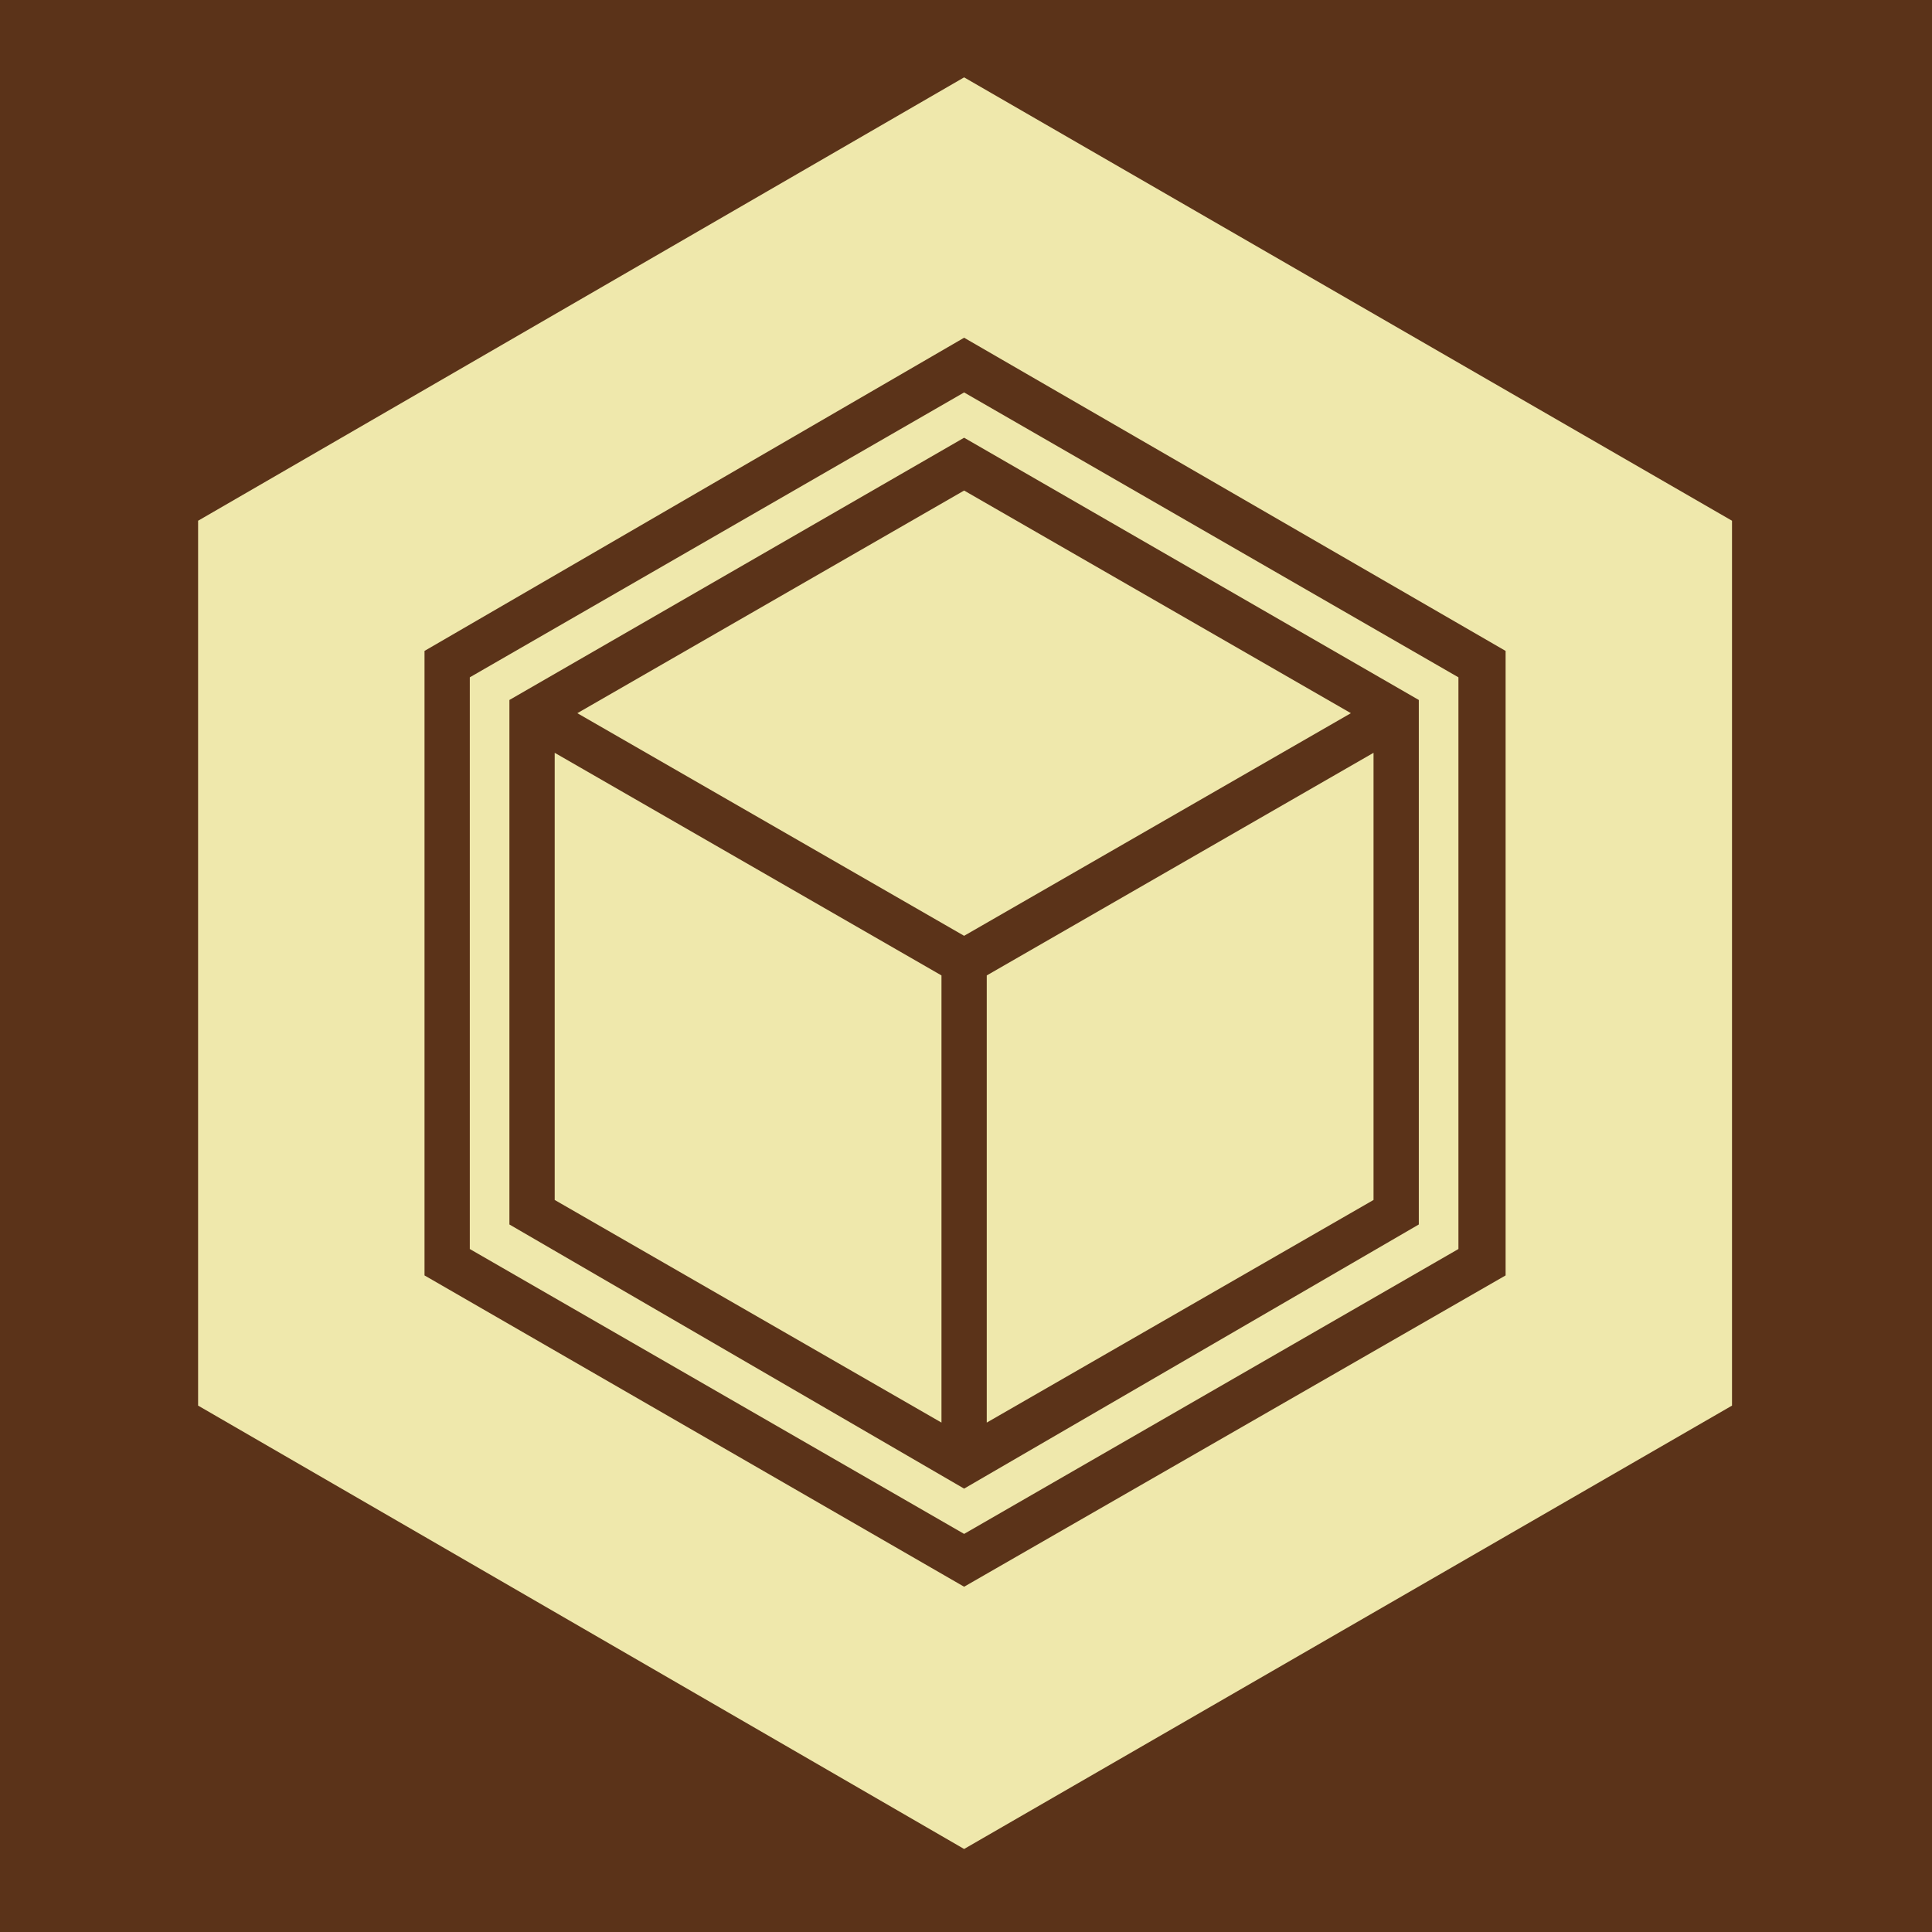
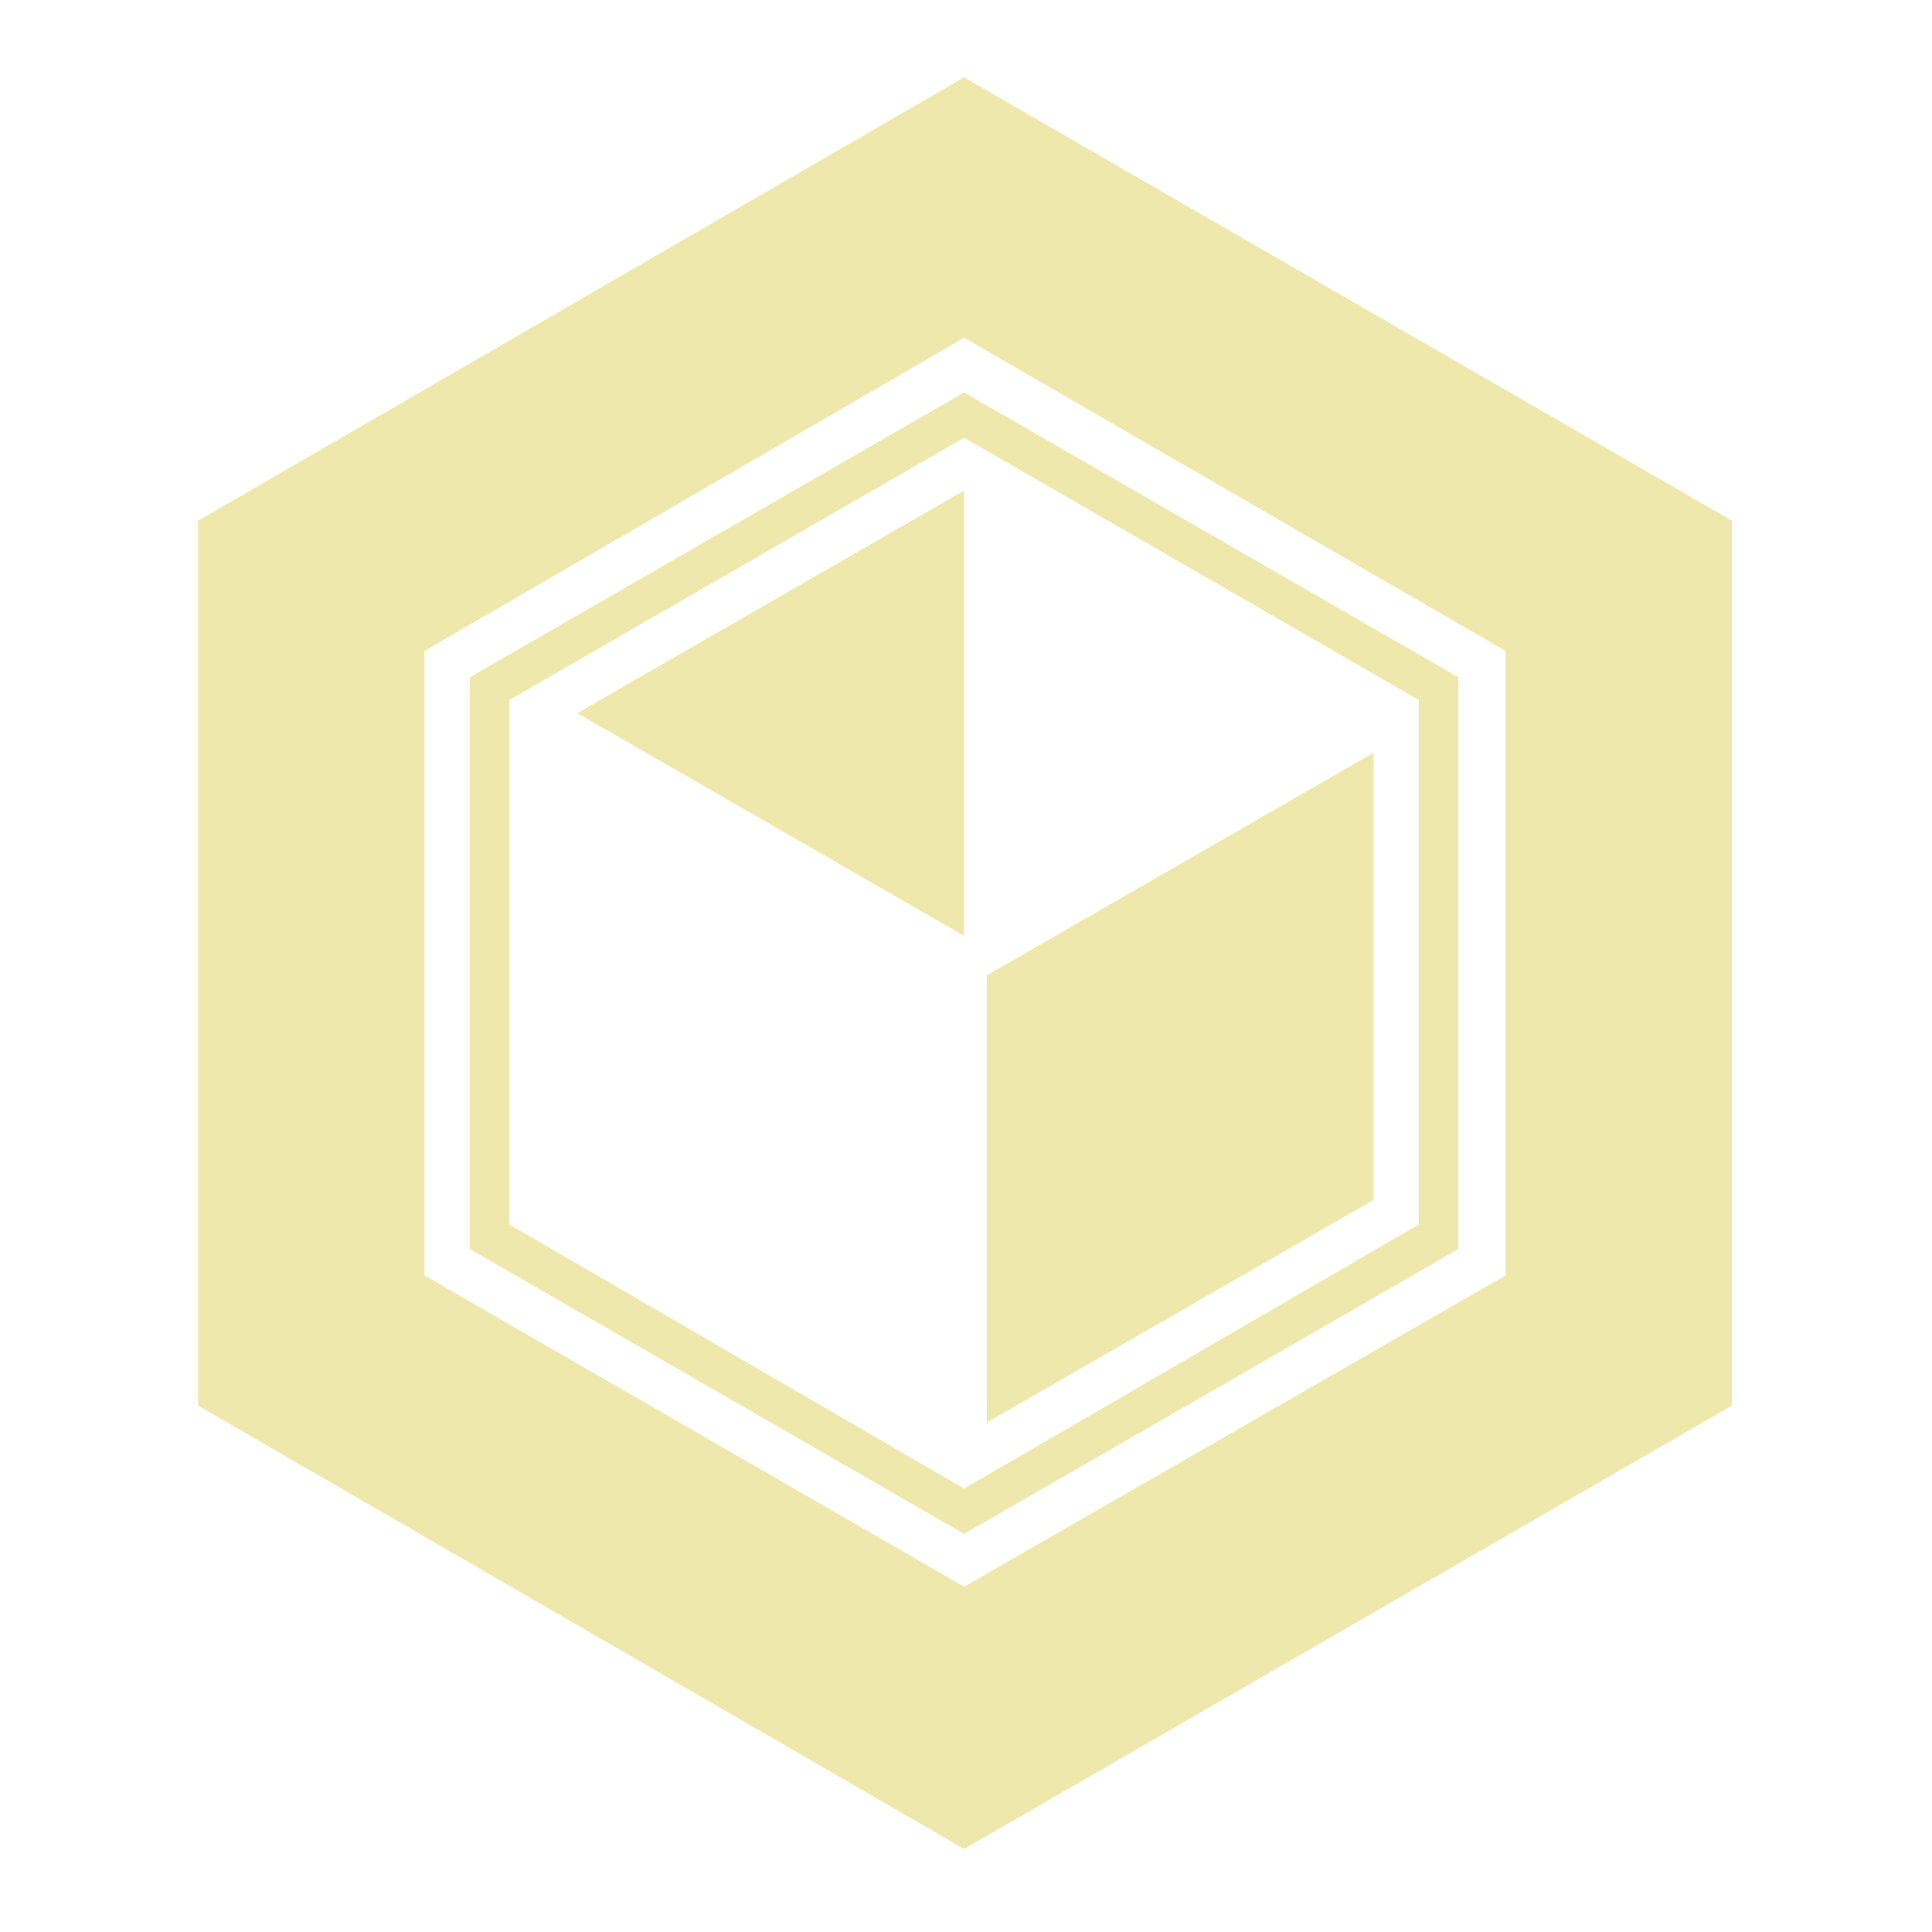
<svg xmlns="http://www.w3.org/2000/svg" viewBox="0 0 1024 1024">
  <defs>
    <g id="asset1352" desc="Hakko Daiodo (CC-BY equivalent)/Kikkou/Kikkouni Mitsubishi">
      <path d="M752 649 L511 789 L270 649 L270 371 L511 232 L752 371 ZM249 359 L249 662 L511 813 L773 662 L773 359 L511 208 ZM798 676 L511 841 L225 676 L225 345 L511 179 L798 345 ZM511 41 L105 276 L105 745 L511 980 L918 745 L918 276 Z" />
-       <path d="M499 517 L294 399 L294 636 L499 754 Z" />
-       <path d="M511 496 L716 378 L511 260 L306 378 Z" />
+       <path d="M511 496 L511 260 L306 378 Z" />
      <path d="M728 636 L728 399 L523 517 L523 754 Z" />
    </g>
  </defs>
-   <rect x="0" y="0" width="100%" height="100%" fill="#5B3319" />
  <use href="#asset1352" fill="#EFE8AC" />
</svg>